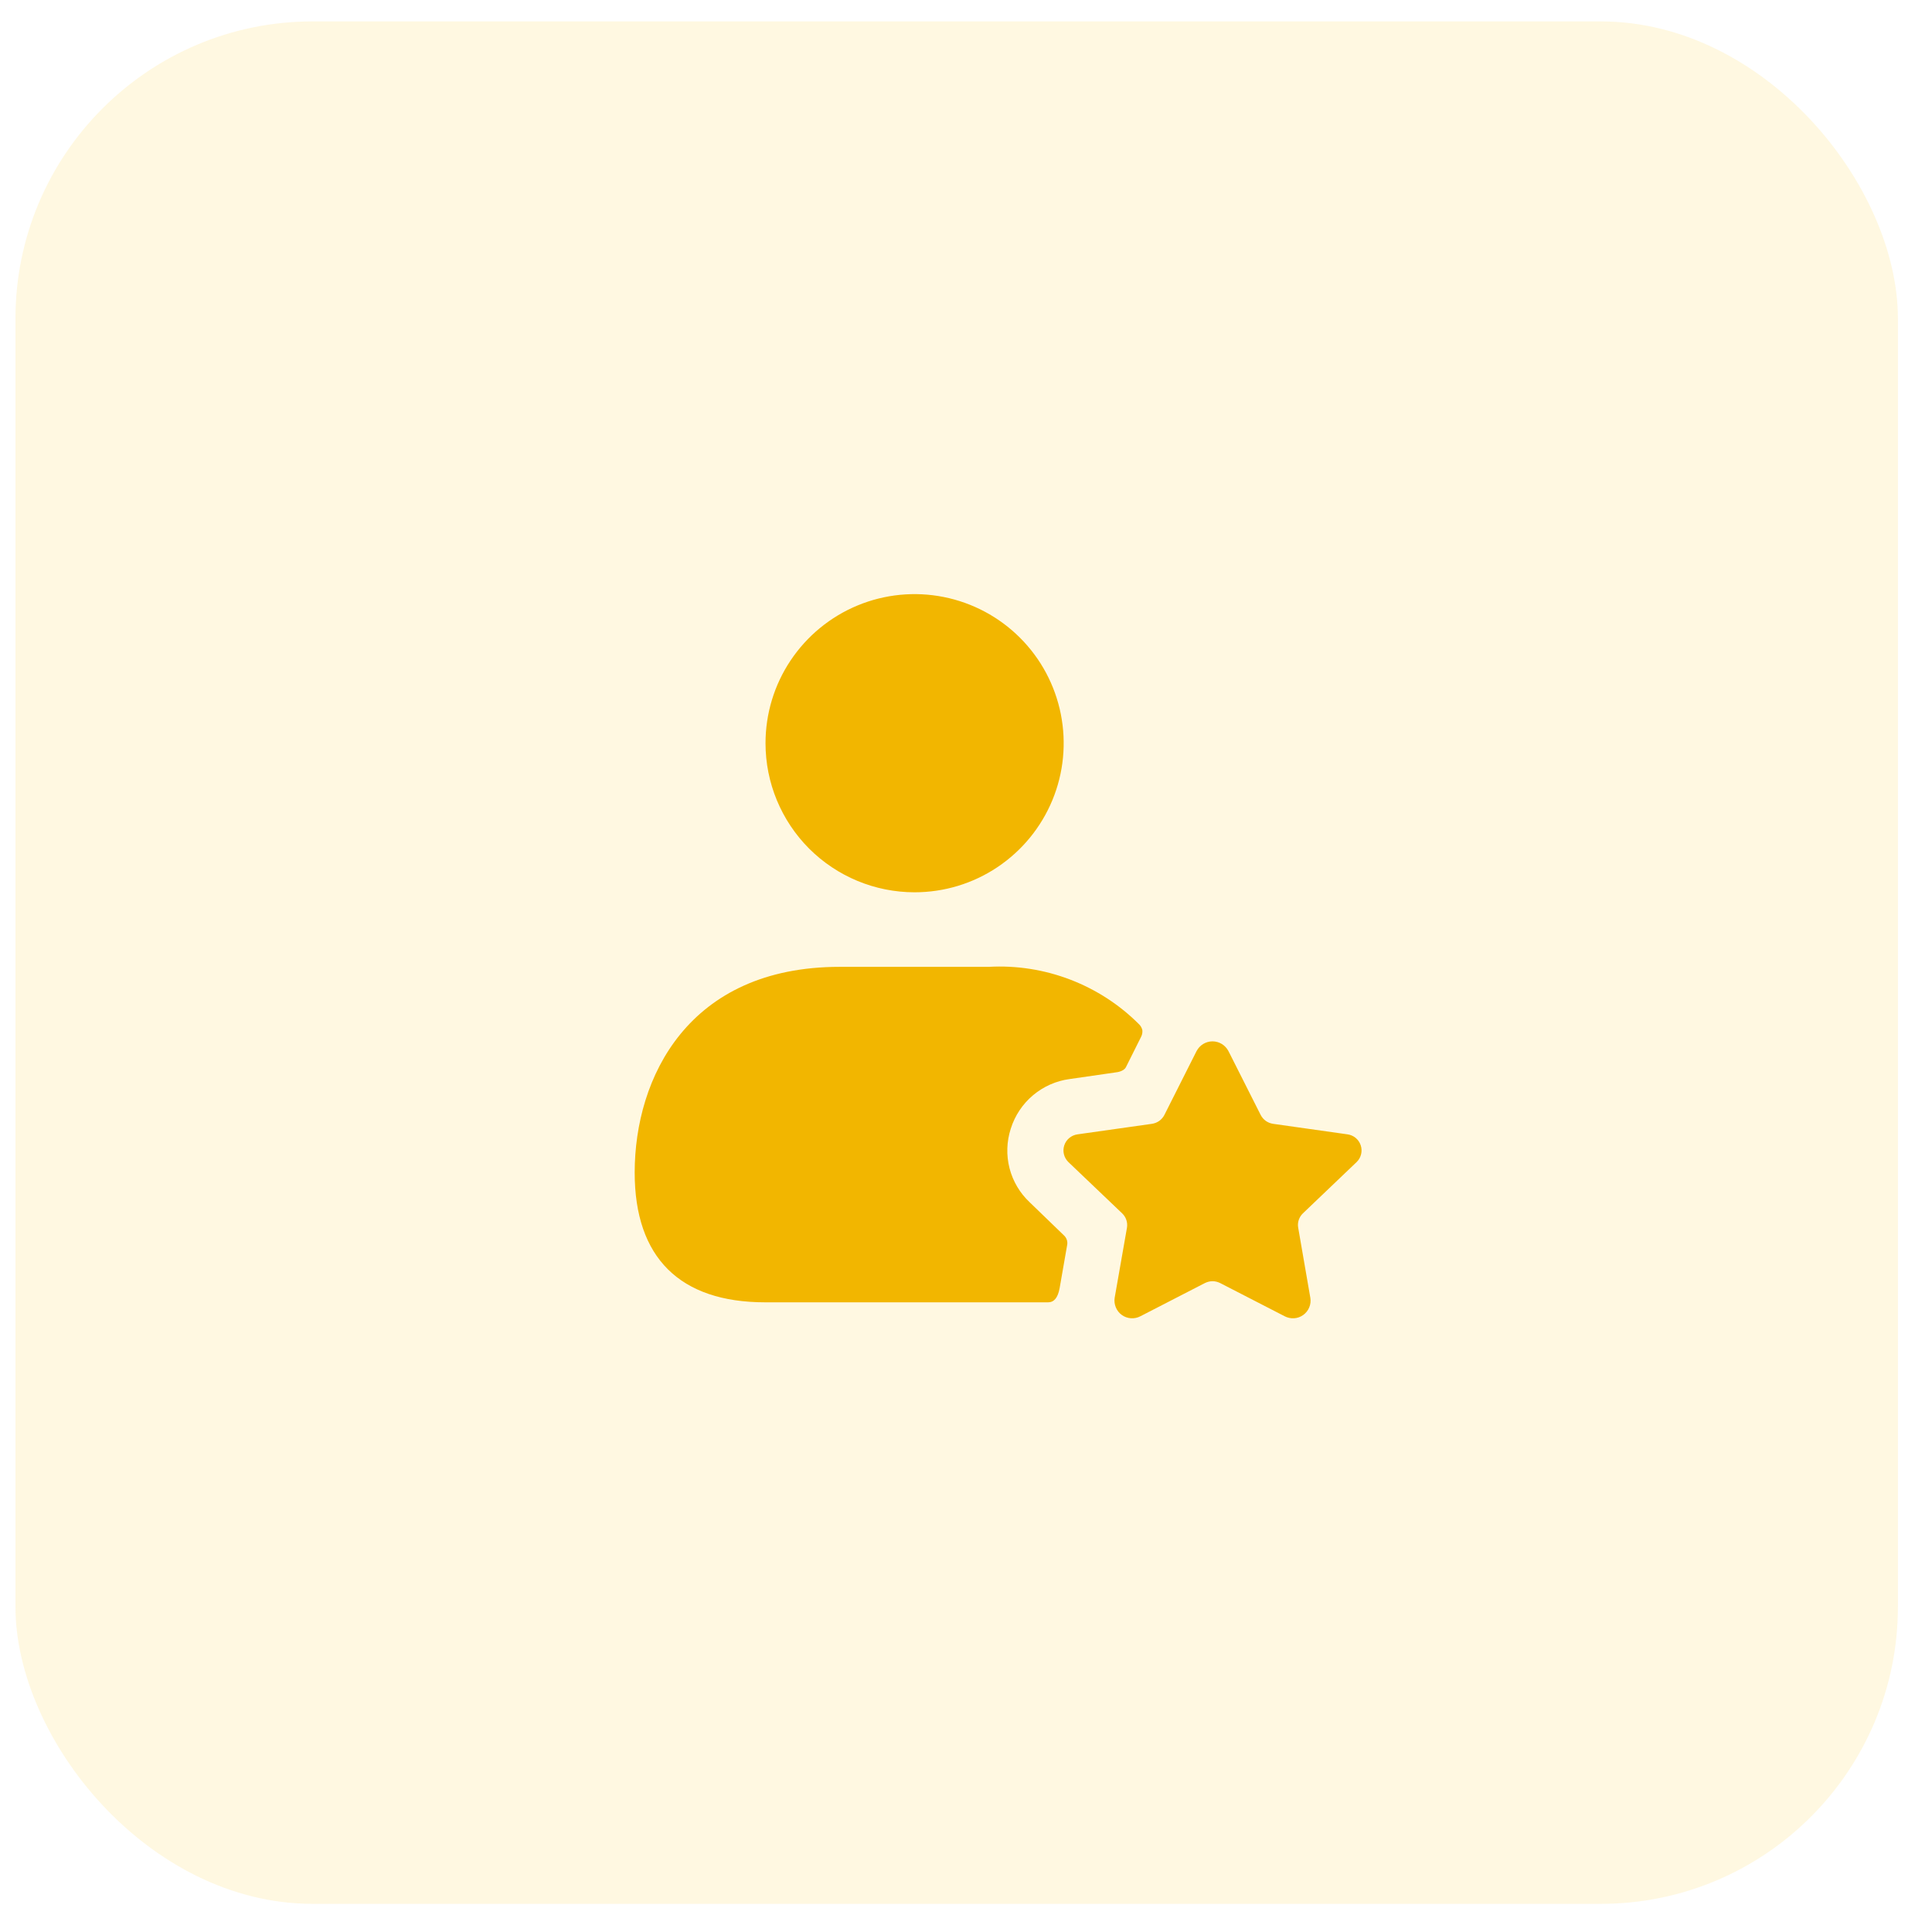
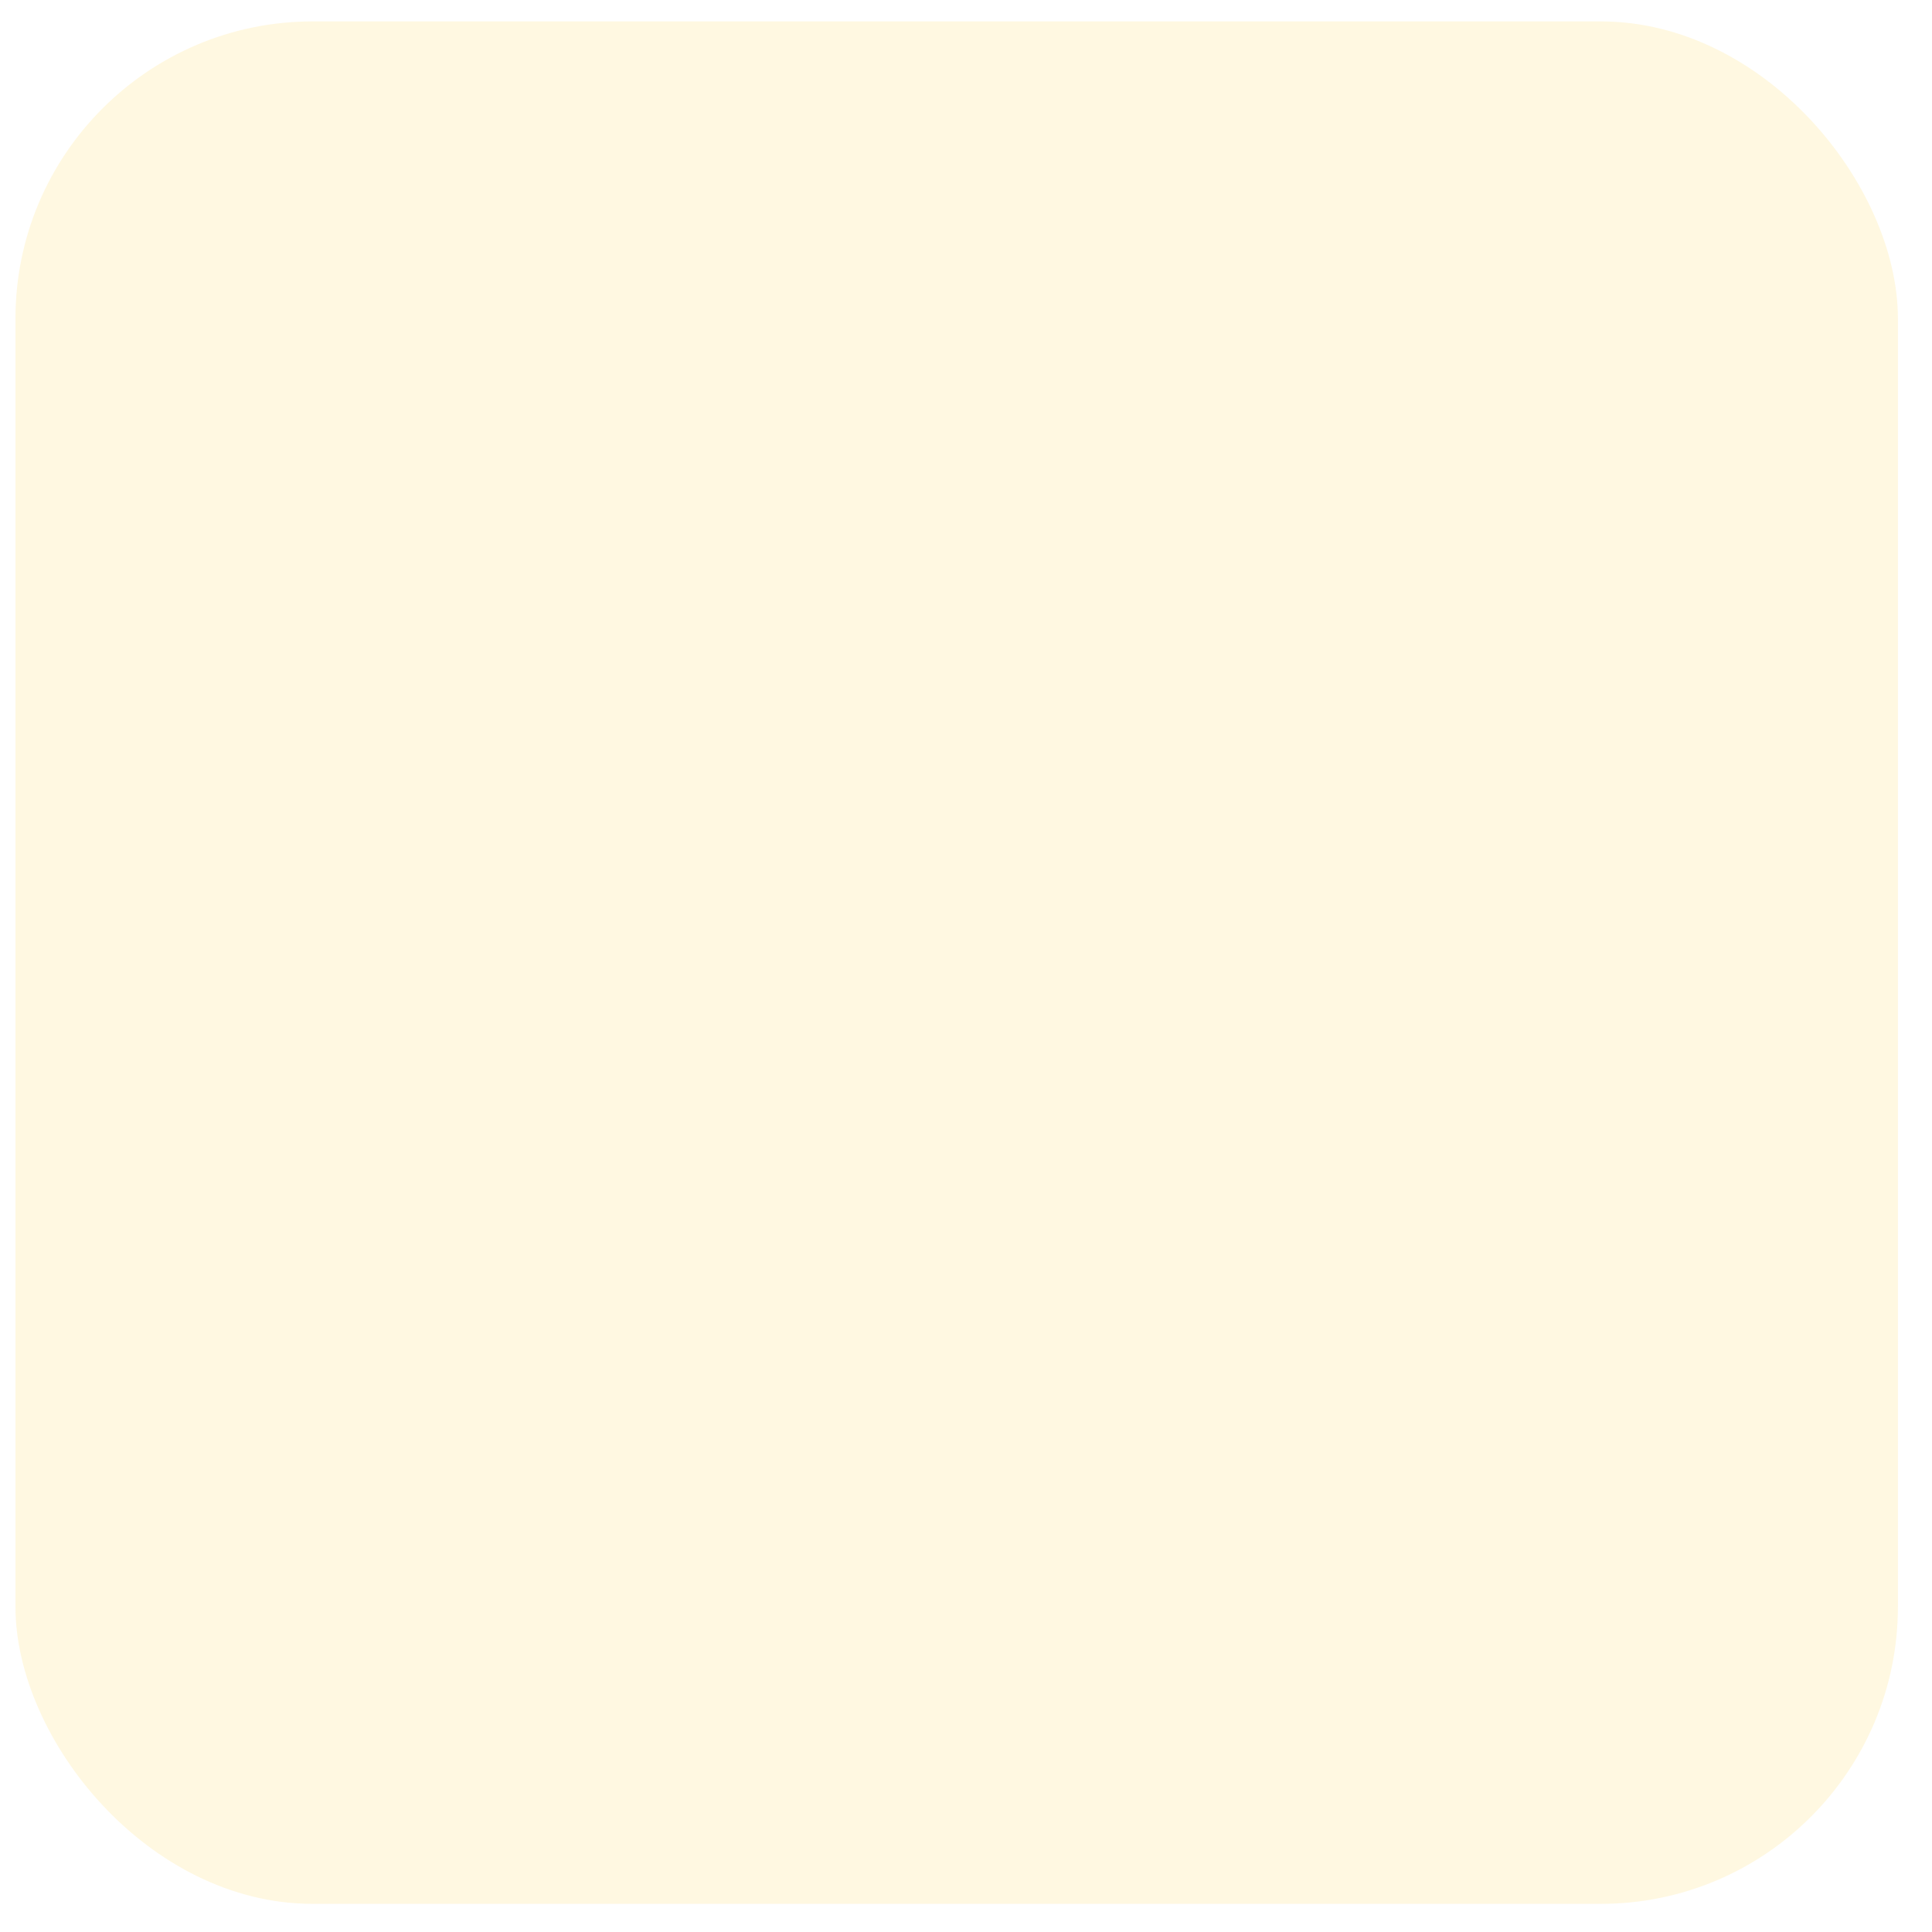
<svg xmlns="http://www.w3.org/2000/svg" width="39" height="39" viewBox="0 0 39 39" fill="none">
  <rect x="0.312" y="0.432" width="38" height="38" rx="6" fill="#FFE699" fill-opacity="0.3" />
-   <path d="M15.453 15.003C15.453 14.407 15.629 13.825 15.96 13.331C16.291 12.836 16.761 12.45 17.311 12.222C17.861 11.994 18.466 11.935 19.049 12.051C19.633 12.167 20.17 12.454 20.59 12.874C21.012 13.295 21.298 13.832 21.414 14.415C21.53 14.999 21.471 15.604 21.243 16.154C21.015 16.704 20.629 17.174 20.134 17.505C19.64 17.836 19.058 18.012 18.462 18.012C17.664 18.012 16.899 17.695 16.334 17.131C15.77 16.566 15.453 15.801 15.453 15.003ZM20.788 24.272C20.589 24.086 20.447 23.847 20.379 23.584C20.311 23.32 20.32 23.042 20.404 22.783C20.487 22.52 20.642 22.286 20.853 22.109C21.064 21.932 21.32 21.818 21.593 21.782L22.534 21.646C22.534 21.646 22.684 21.632 22.729 21.541L23.03 20.939C23.054 20.896 23.065 20.846 23.06 20.796C23.051 20.754 23.03 20.715 23 20.683C22.605 20.285 22.129 19.976 21.605 19.775C21.081 19.574 20.521 19.486 19.96 19.517H16.951C13.896 19.517 12.812 21.752 12.812 23.67C12.812 25.386 13.723 26.289 15.446 26.289H21.157C21.277 26.289 21.354 26.198 21.39 26.003L21.541 25.138C21.549 25.101 21.547 25.062 21.535 25.027C21.523 24.991 21.501 24.959 21.473 24.934L20.788 24.272ZM27.384 23.459C27.429 23.416 27.46 23.362 27.475 23.302C27.49 23.242 27.488 23.179 27.468 23.12C27.449 23.061 27.413 23.01 27.366 22.97C27.318 22.931 27.26 22.906 27.199 22.898L25.7 22.686C25.646 22.678 25.596 22.658 25.552 22.627C25.508 22.595 25.472 22.554 25.448 22.506L24.798 21.218C24.767 21.159 24.721 21.109 24.664 21.074C24.608 21.04 24.543 21.021 24.476 21.021C24.41 21.021 24.345 21.04 24.288 21.074C24.231 21.109 24.185 21.159 24.154 21.218L23.505 22.506C23.481 22.554 23.445 22.595 23.401 22.627C23.357 22.658 23.306 22.678 23.253 22.686L21.754 22.898C21.693 22.906 21.635 22.931 21.587 22.97C21.539 23.009 21.503 23.061 21.484 23.12C21.464 23.179 21.462 23.242 21.477 23.302C21.492 23.362 21.524 23.416 21.568 23.459L22.652 24.493C22.691 24.53 22.72 24.576 22.737 24.627C22.754 24.677 22.758 24.732 22.749 24.785L22.501 26.198C22.491 26.264 22.499 26.331 22.525 26.392C22.55 26.454 22.592 26.506 22.646 26.545C22.7 26.584 22.764 26.606 22.83 26.611C22.897 26.615 22.963 26.601 23.021 26.57L24.321 25.901C24.369 25.877 24.422 25.863 24.477 25.863C24.531 25.863 24.584 25.877 24.632 25.901L25.932 26.57C25.991 26.601 26.057 26.615 26.123 26.611C26.189 26.607 26.253 26.584 26.307 26.545C26.36 26.507 26.403 26.454 26.428 26.393C26.454 26.332 26.462 26.265 26.451 26.199L26.206 24.784C26.196 24.731 26.2 24.677 26.217 24.626C26.234 24.575 26.263 24.529 26.302 24.492L27.384 23.459Z" fill="#F2B600" />
</svg>